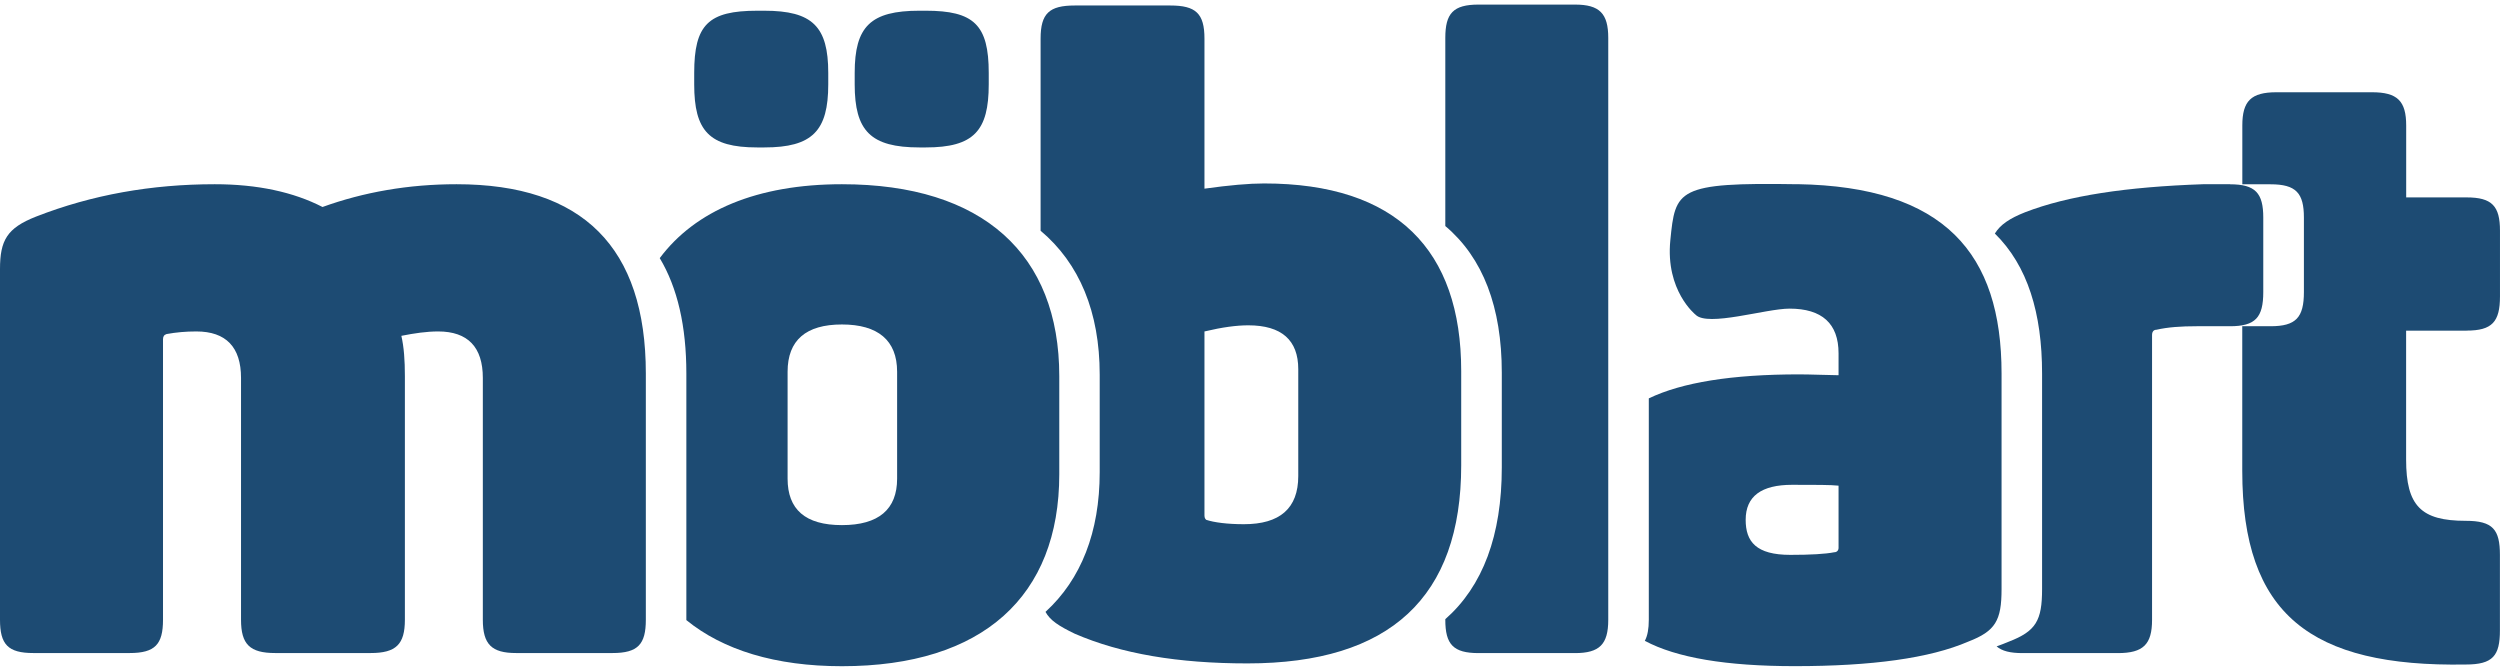
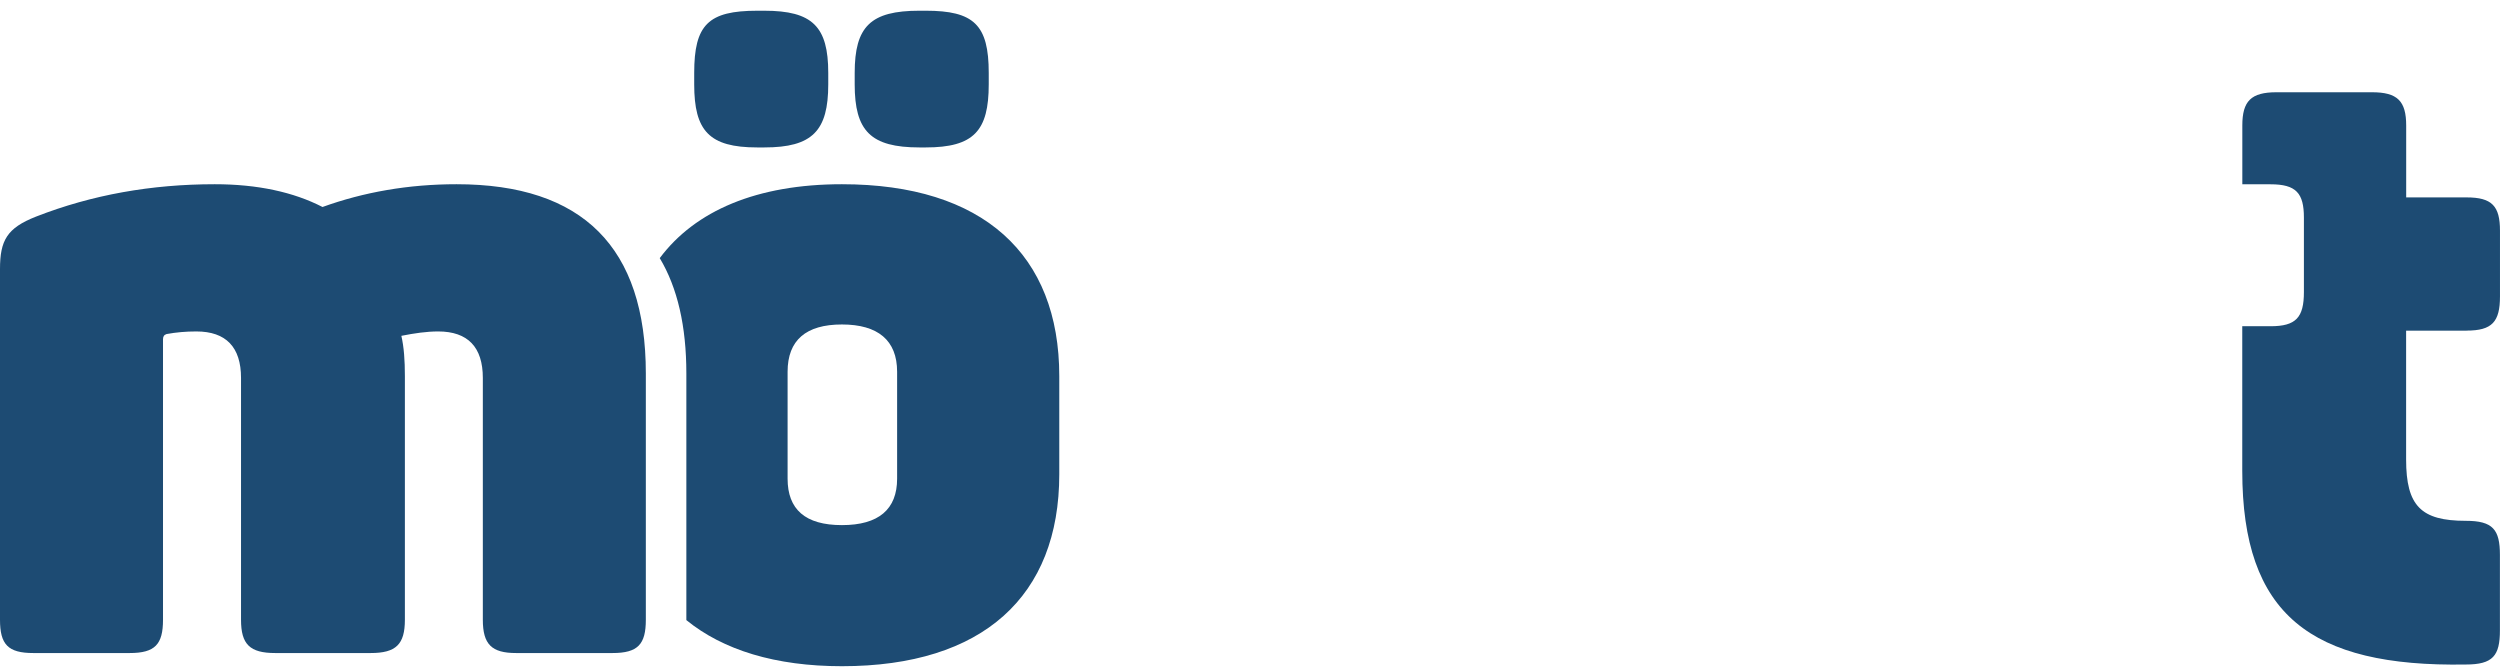
<svg xmlns="http://www.w3.org/2000/svg" width="242" height="65" viewBox="0 0 242 65" fill="none">
  <path d="M238.772 32.002C241.234 32.002 241.998 31.156 241.998 28.694V22.329C241.998 19.955 241.234 19.109 238.772 19.109H232.919V12.15C232.919 9.776 232.072 8.93 229.61 8.93H220.366C217.903 8.93 217.057 9.776 217.057 12.15V17.84C217.095 17.84 217.127 17.84 217.164 17.84H219.791C222.254 17.84 223.018 18.686 223.018 21.06V28.271C223.018 30.733 222.254 31.579 219.791 31.579H217.051V45.578C217.051 59.488 223.668 64.578 238.683 64.325C241.316 64.325 241.992 63.479 241.992 61.016V53.724C241.992 51.261 241.316 50.415 238.683 50.415C234.358 50.415 232.912 48.975 232.912 44.479V32.009H238.766L238.772 32.002Z" fill="#1D4B73" />
-   <path d="M215.871 17.833H213.244C205.863 18.086 200.18 18.938 196.025 20.548C194.541 21.136 193.632 21.742 193.102 22.607C196.284 25.732 197.673 30.329 197.673 36.157V57.026C197.673 60.082 197.08 61.098 194.447 62.115C194.074 62.273 193.682 62.424 193.272 62.57C193.796 63.024 194.598 63.22 195.766 63.22H205.01C207.473 63.22 208.319 62.374 208.319 60V32.432C208.319 32.091 208.489 31.92 208.742 31.92C209.841 31.668 211.116 31.579 212.644 31.579H215.864C218.327 31.579 219.085 30.733 219.085 28.271V21.06C219.085 18.686 218.321 17.839 215.864 17.839L215.871 17.833Z" fill="#1D4B73" />
-   <path d="M173.988 17.834C162.3 17.638 162.174 18.37 161.688 23.257C161.201 28.145 164.131 30.462 164.131 30.462C165.287 31.668 170.932 29.875 173.224 29.875C176.362 29.875 177.972 31.314 177.972 34.2V36.322C177.379 36.322 175.175 36.239 174.158 36.239C167.648 36.239 162.818 37.016 159.604 38.563V59.994C159.604 60.871 159.484 61.541 159.219 62.033C162.275 63.669 167.086 64.483 173.729 64.483C181.192 64.483 186.793 63.719 190.525 62.109C193.158 61.092 193.751 60.076 193.751 57.02V36.151C193.751 24.533 188.233 18.067 173.988 17.827V17.834ZM177.972 53.035C177.972 53.288 177.802 53.459 177.549 53.459C176.703 53.629 175.257 53.711 173.306 53.711C169.997 53.711 168.981 52.436 168.981 50.32C168.981 48.028 170.509 46.93 173.476 46.93C175.768 46.93 177.208 46.93 177.972 47.012V53.035Z" fill="#1D4B73" />
-   <path d="M152.459 0.444H143.127C140.67 0.444 139.906 1.29 139.906 3.67V21.881C143.562 24.962 145.374 29.748 145.374 36.075V45.237C145.374 51.823 143.55 56.723 139.906 59.937V60C139.906 62.374 140.67 63.22 143.127 63.22H152.459C154.833 63.22 155.679 62.374 155.679 60V3.67C155.679 1.296 154.833 0.444 152.459 0.444Z" fill="#1D4B73" />
-   <path d="M122.363 17.758C120.923 17.758 118.972 17.928 116.592 18.263V3.74C116.592 1.29 115.746 0.532 113.283 0.532H104.039C101.577 0.532 100.73 1.29 100.73 3.74V22.335C104.494 25.499 106.451 30.215 106.451 36.258V45.717C106.451 51.501 104.652 56.079 101.204 59.23C101.652 60.057 102.498 60.6 104.039 61.345C108.535 63.29 114.047 64.218 120.747 64.218C134.575 64.218 141.445 57.796 141.445 45.041V35.917C141.445 24.179 135.168 17.758 122.357 17.758H122.363ZM125.672 46.077C125.672 49.215 123.891 50.743 120.412 50.743C118.802 50.743 117.526 50.573 116.762 50.32C116.68 50.238 116.592 50.15 116.592 49.897V32.085C118.372 31.662 119.73 31.491 120.835 31.491C124.062 31.491 125.672 32.931 125.672 35.734V46.083V46.077Z" fill="#1D4B73" />
-   <path d="M73.305 14.272H73.981C78.647 14.272 80.175 12.662 80.175 8.166V7.061C80.175 2.566 78.647 1.038 73.981 1.038H73.305C68.557 1.038 67.199 2.395 67.199 7.061V8.166C67.199 12.662 68.639 14.272 73.305 14.272Z" fill="#1D4B73" />
+   <path d="M73.305 14.272H73.981C78.647 14.272 80.175 12.662 80.175 8.166V7.061C80.175 2.566 78.647 1.038 73.981 1.038H73.305C68.557 1.038 67.199 2.395 67.199 7.061V8.166C67.199 12.662 68.639 14.272 73.305 14.272" fill="#1D4B73" />
  <path d="M89.011 14.272H89.604C94.27 14.272 95.71 12.662 95.71 8.166V7.061C95.71 2.395 94.27 1.037 89.604 1.037H89.011C84.262 1.037 82.734 2.566 82.734 7.061V8.166C82.734 12.662 84.262 14.272 89.011 14.272Z" fill="#1D4B73" />
  <path d="M81.499 17.833C73.278 17.833 67.298 20.39 63.863 24.987C65.581 27.847 66.439 31.573 66.439 36.157V59.993C66.439 59.993 66.439 60.012 66.439 60.025C69.988 62.917 75.052 64.489 81.499 64.489C95.157 64.489 102.538 57.701 102.538 45.912V36.409C102.538 24.621 95.157 17.833 81.499 17.833ZM86.841 46.335C86.841 49.303 85.06 50.831 81.499 50.831C77.938 50.831 76.239 49.303 76.239 46.335V35.986C76.239 32.93 78.02 31.409 81.499 31.409C84.978 31.409 86.841 32.937 86.841 35.986V46.335Z" fill="#1D4B73" />
  <path d="M44.194 17.833C56.405 17.833 62.517 23.939 62.517 36.157V59.993C62.517 62.368 61.753 63.214 59.291 63.214H49.958C47.584 63.214 46.738 62.368 46.738 59.993V36.58C46.738 33.612 45.298 32.084 42.413 32.084C41.308 32.084 40.121 32.255 38.852 32.508C39.104 33.612 39.193 34.882 39.193 36.41V59.993C39.193 62.368 38.34 63.214 35.884 63.214H26.64C24.177 63.214 23.331 62.368 23.331 59.993V36.58C23.331 33.612 21.885 32.084 19.006 32.084C17.989 32.084 17.055 32.166 16.12 32.337C15.868 32.419 15.779 32.59 15.779 32.848V59.993C15.779 62.368 15.015 63.214 12.553 63.214H3.22C0.758 63.214 0 62.368 0 59.993V26.061C0 23.263 0.676 22.076 3.479 20.971C8.909 18.85 14.674 17.833 20.787 17.833C24.941 17.833 28.421 18.597 31.218 20.037C35.208 18.597 39.533 17.833 44.194 17.833Z" fill="#1D4B73" />
</svg>